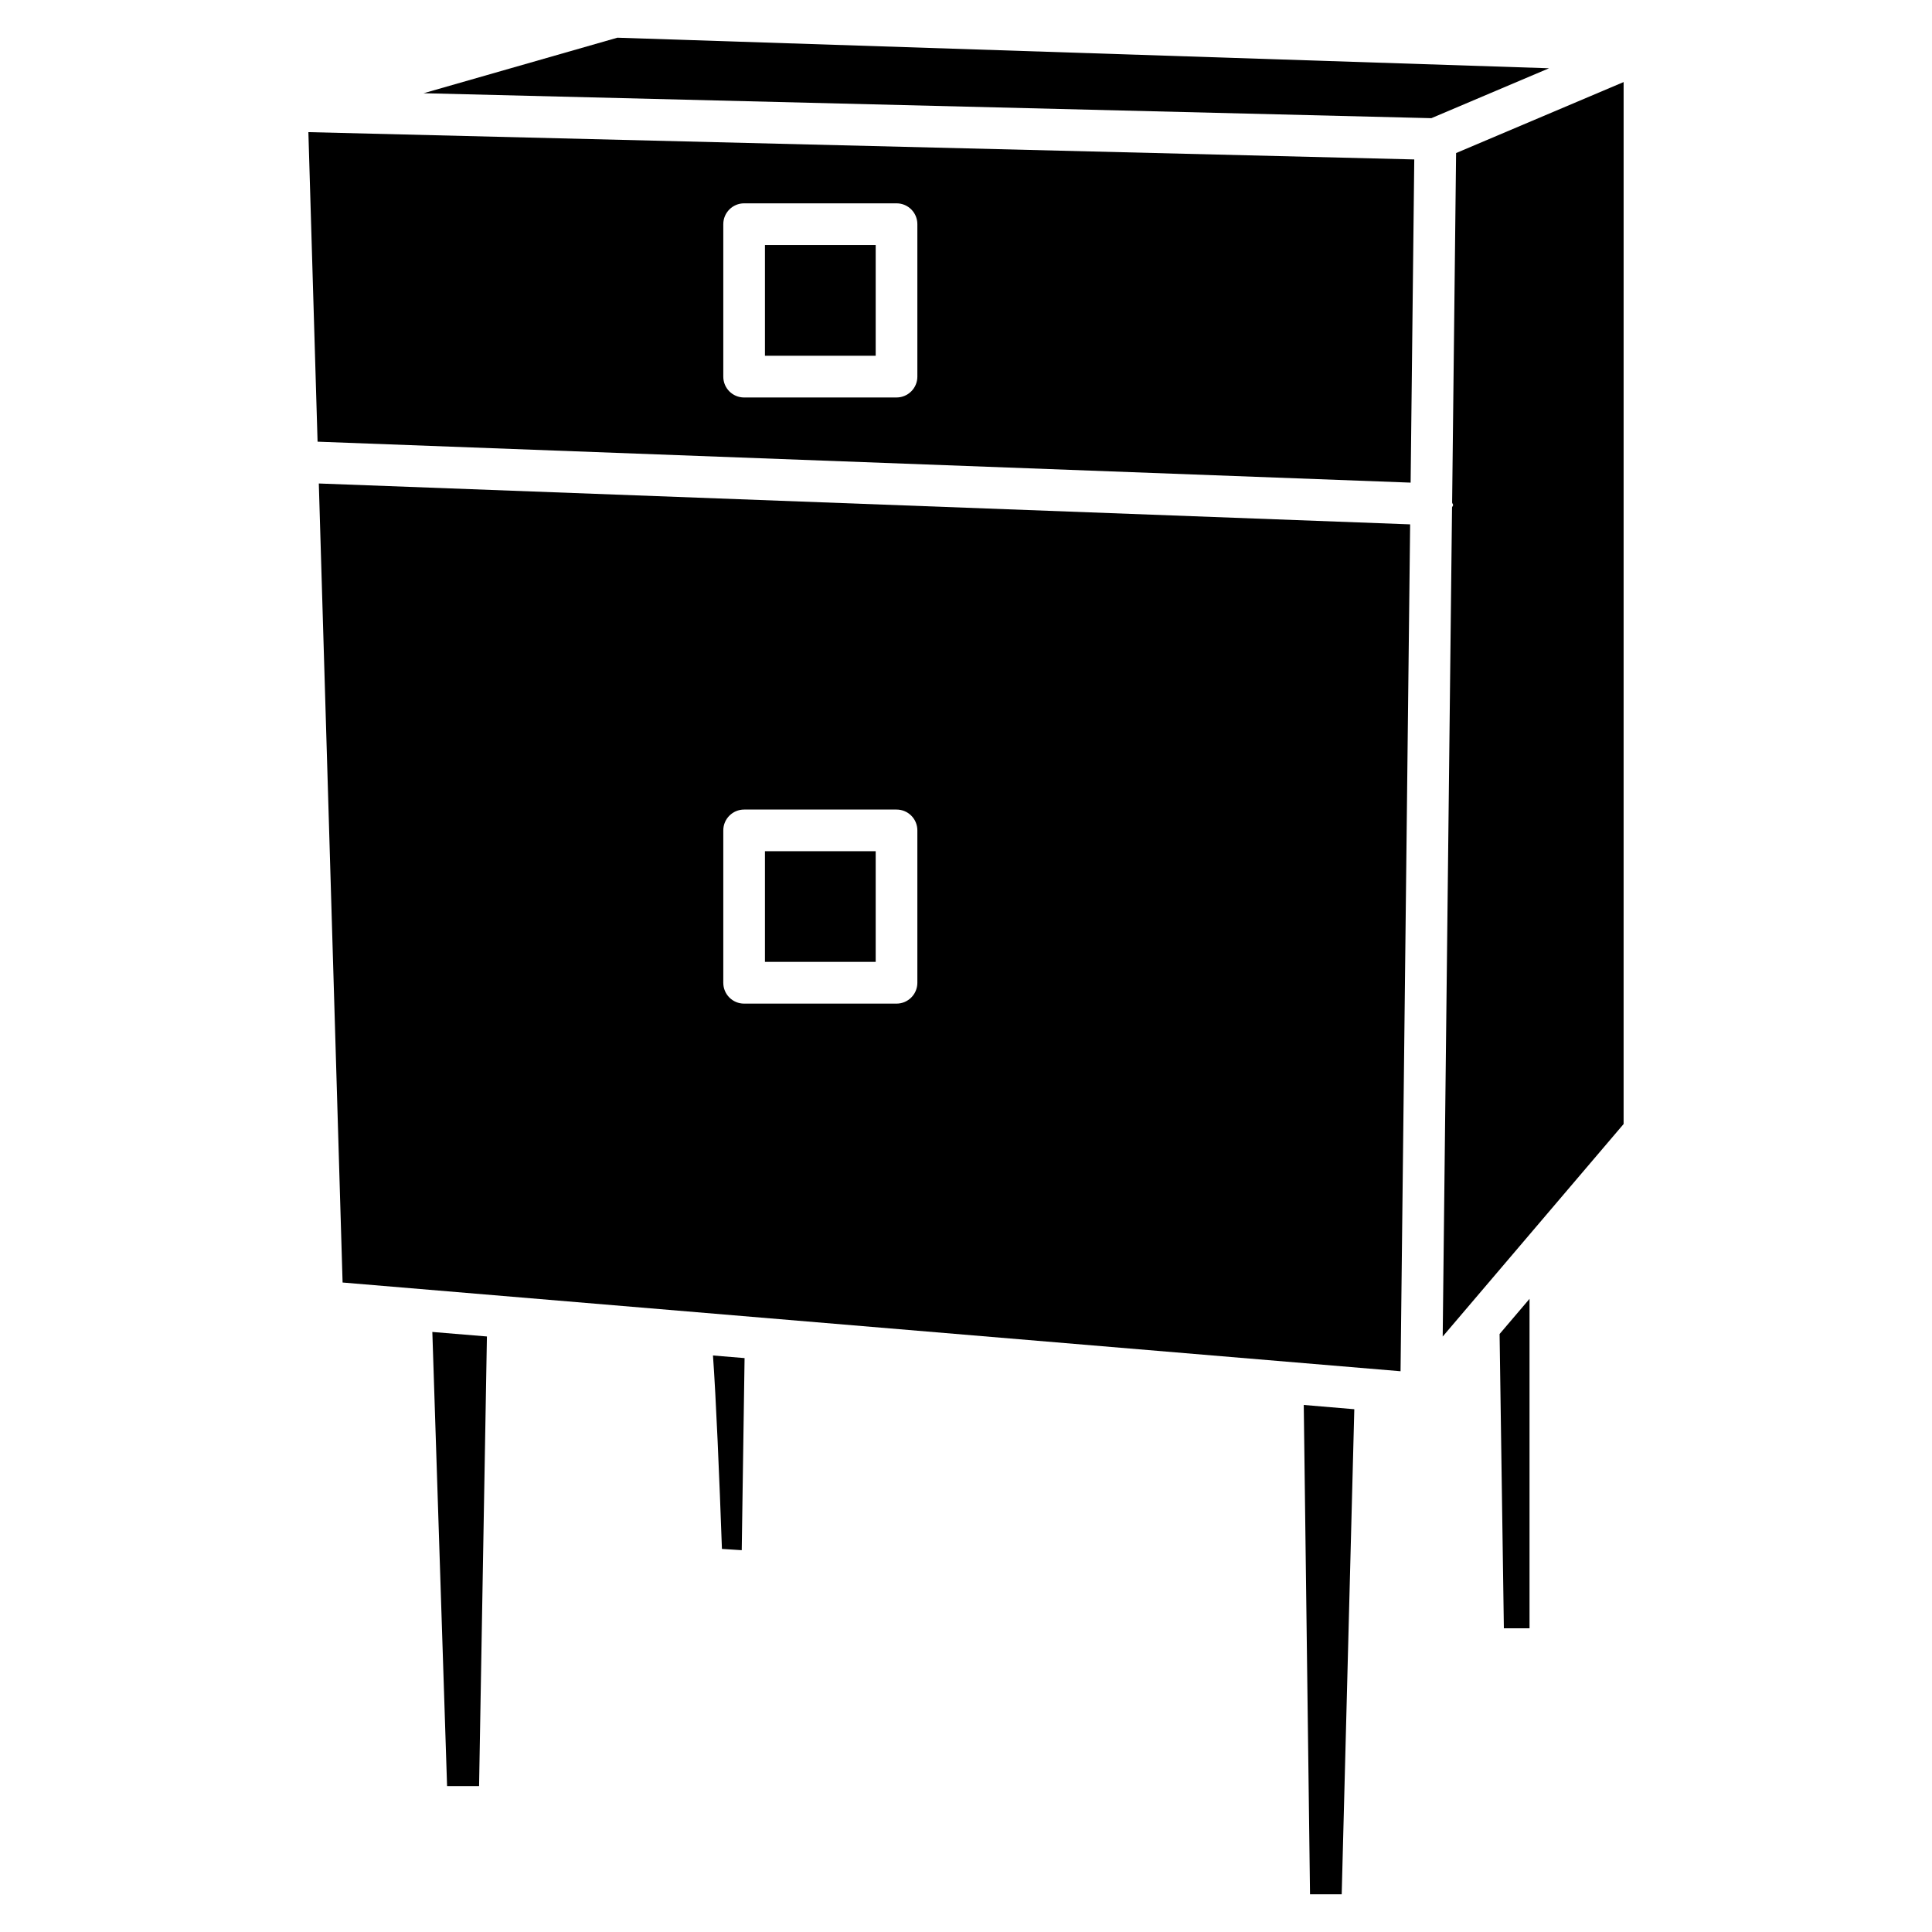
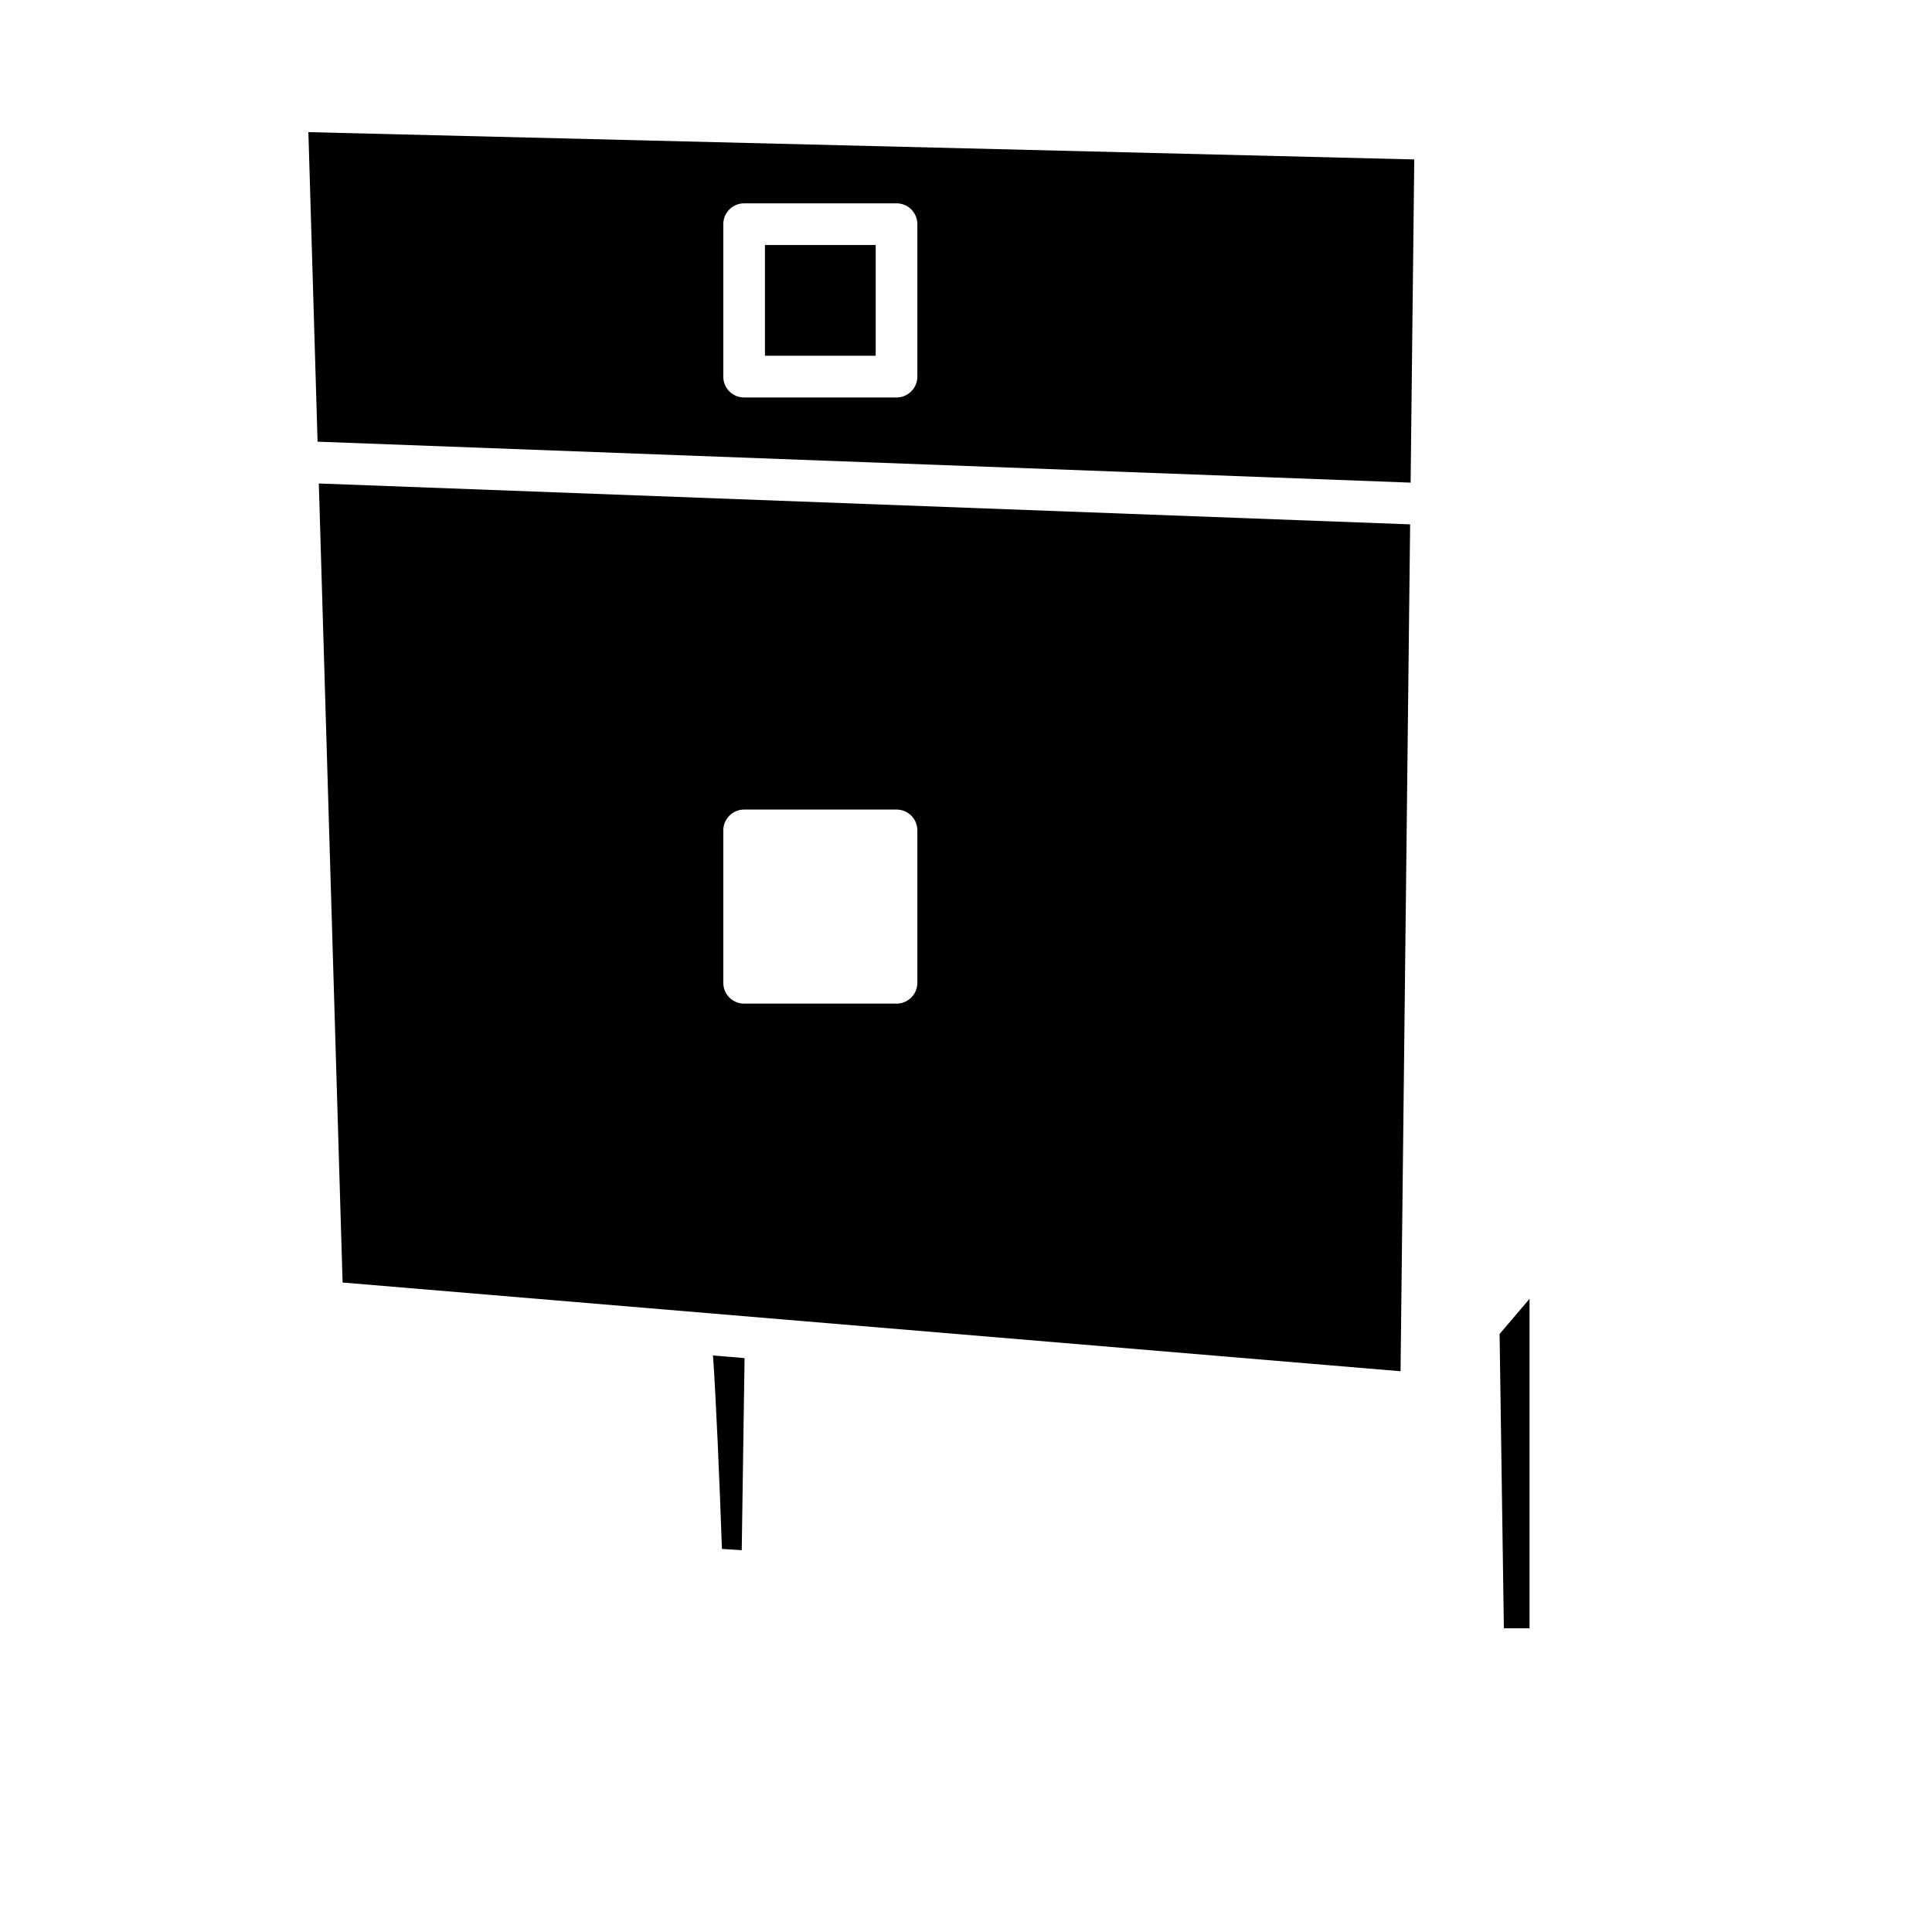
<svg xmlns="http://www.w3.org/2000/svg" fill="#000000" width="800px" height="800px" version="1.1" viewBox="144 144 512 512">
  <g>
    <path d="m346.72 208.93h29.348v29.348h-29.348z" />
    <path d="m234.79 483.88 280.37 23.512 2.539-224.43-289.21-10.832zm100.89-119.82c0-3.043 2.477-5.519 5.519-5.519h40.391c3.066 0 5.519 2.477 5.519 5.519v40.391c0 3.043-2.477 5.519-5.519 5.519h-40.391c-3.066 0-5.519-2.477-5.519-5.519z" />
-     <path d="m346.72 369.58h29.348v29.324h-29.348z" />
-     <path d="m262.48 617.33h8.48l2.078-119.15-14.465-1.199z" />
    <path d="m335.32 554.48 5.246 0.336 0.754-50.906-8.375-0.691c0.801 11.062 1.684 32.012 2.375 51.262z" />
-     <path d="m491.17 646h8.395l3.34-128.54-13.395-1.133z" />
-     <path d="m307.61 153.99-51.348 14.715 267.06 6.613 31.191-13.227z" />
    <path d="m542.54 575.51h6.801v-87.305l-7.934 9.32z" />
-     <path d="m529.88 184.56-1.051 92.617c0.02 0.25 0.273 0.418 0.25 0.691-0.02 0.23-0.23 0.379-0.273 0.609l-2.477 219.72 47.945-56.32 0.004-276.13z" />
    <path d="m228.16 261.05 289.67 10.852 0.965-85.648-293.07-7.238zm107.52-57.645c0-3.043 2.477-5.519 5.519-5.519h40.391c3.066 0 5.519 2.477 5.519 5.519v40.41c0 3.043-2.477 5.519-5.519 5.519l-40.391 0.004c-3.066 0-5.519-2.477-5.519-5.519z" />
  </g>
</svg>